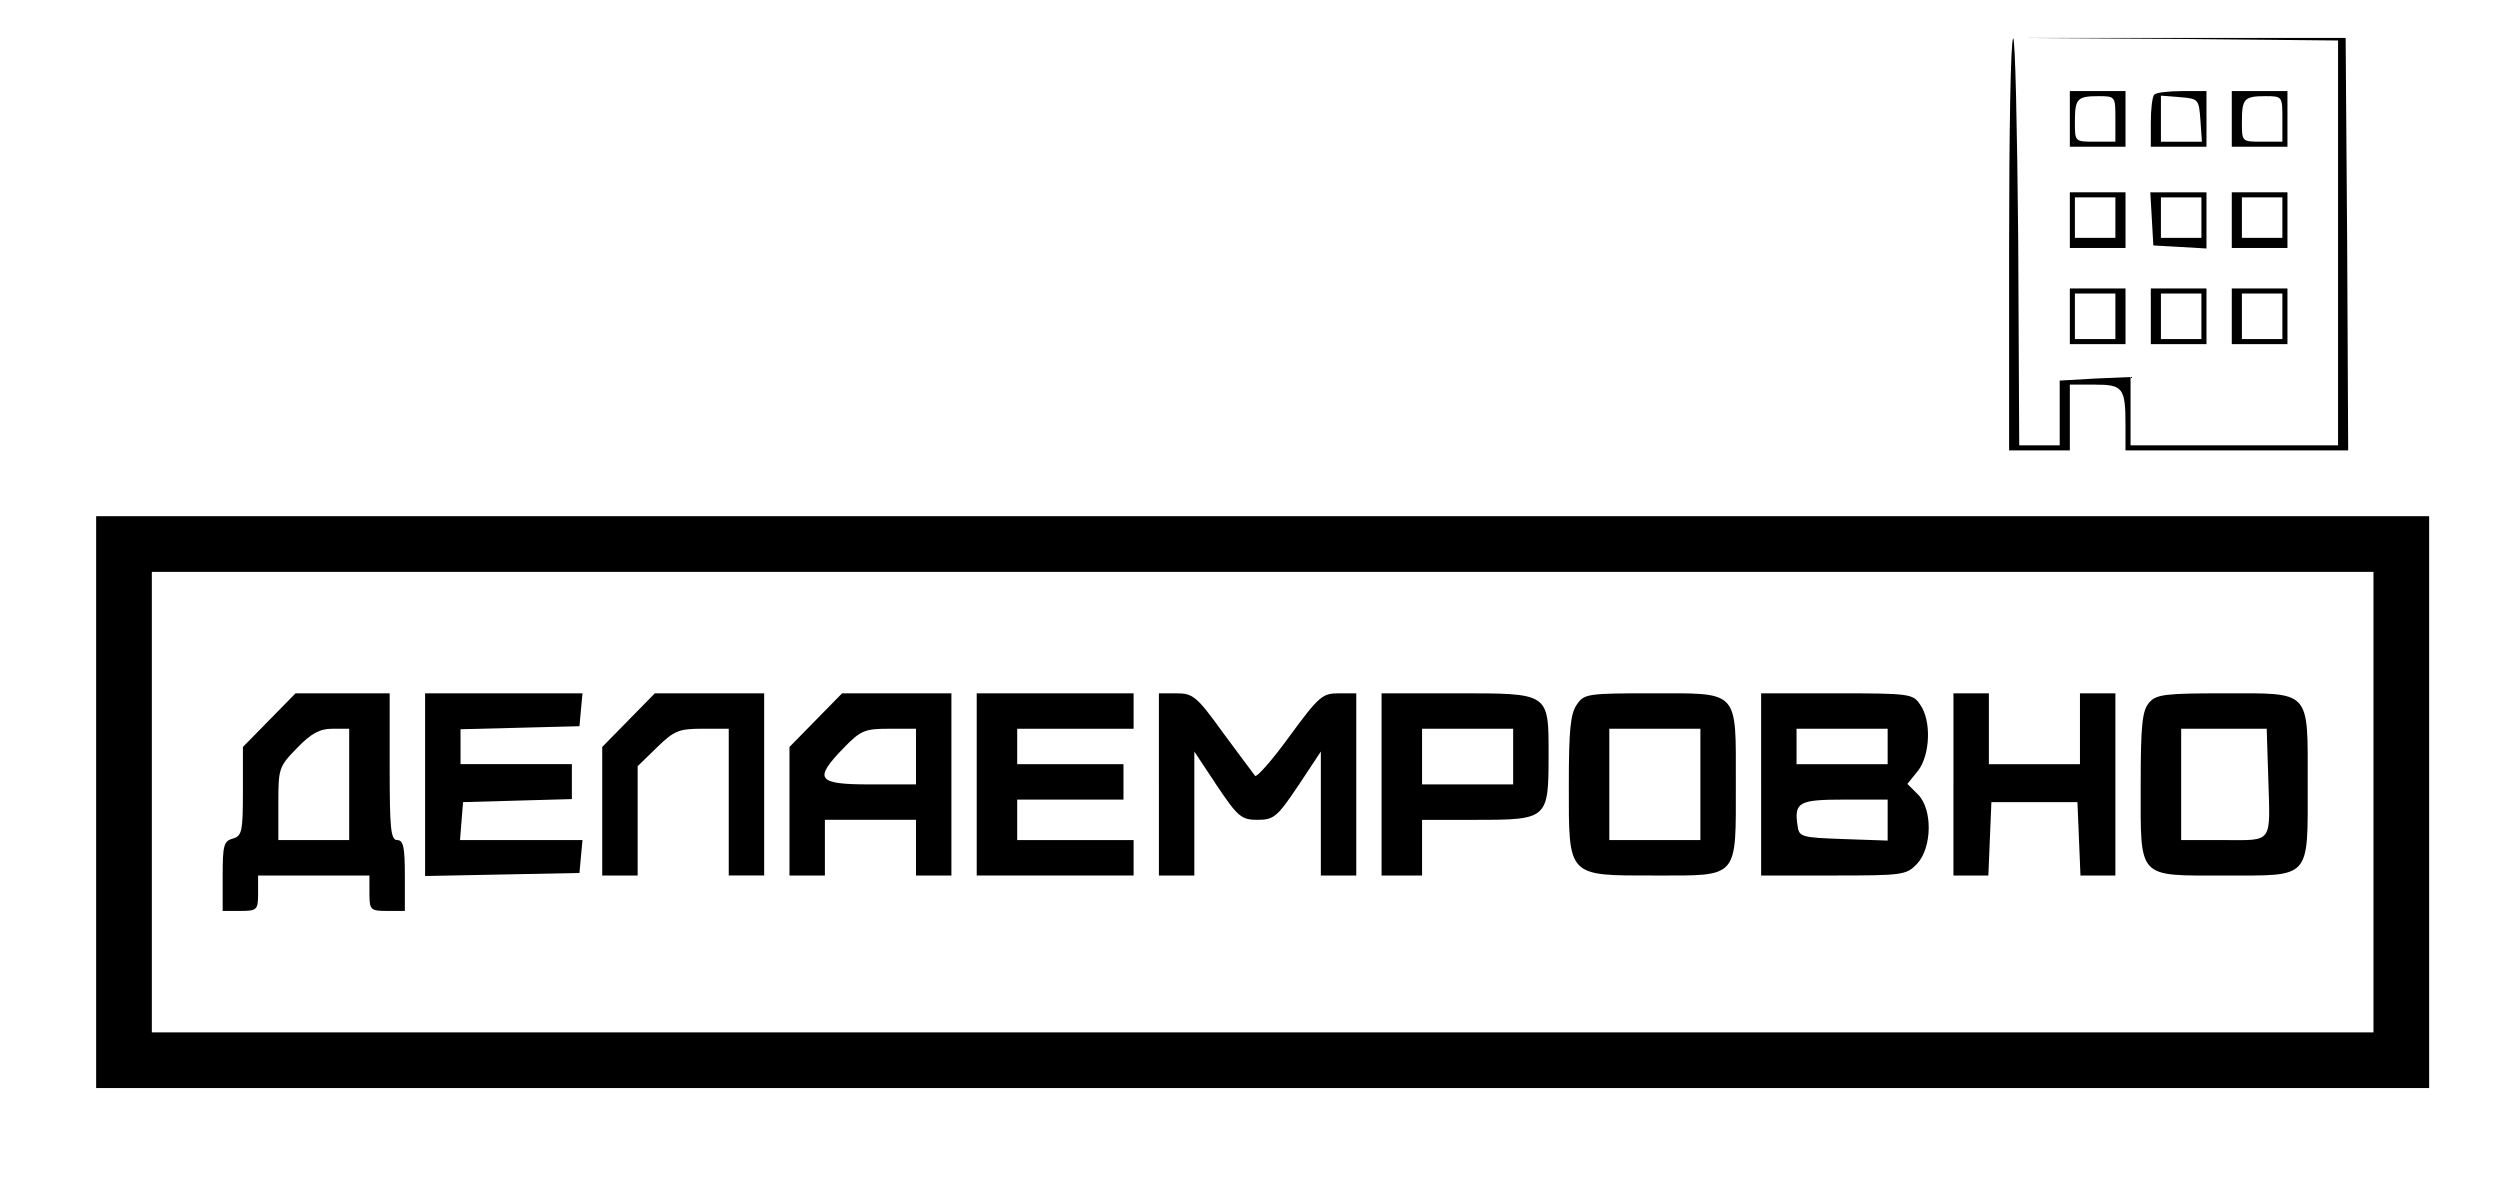
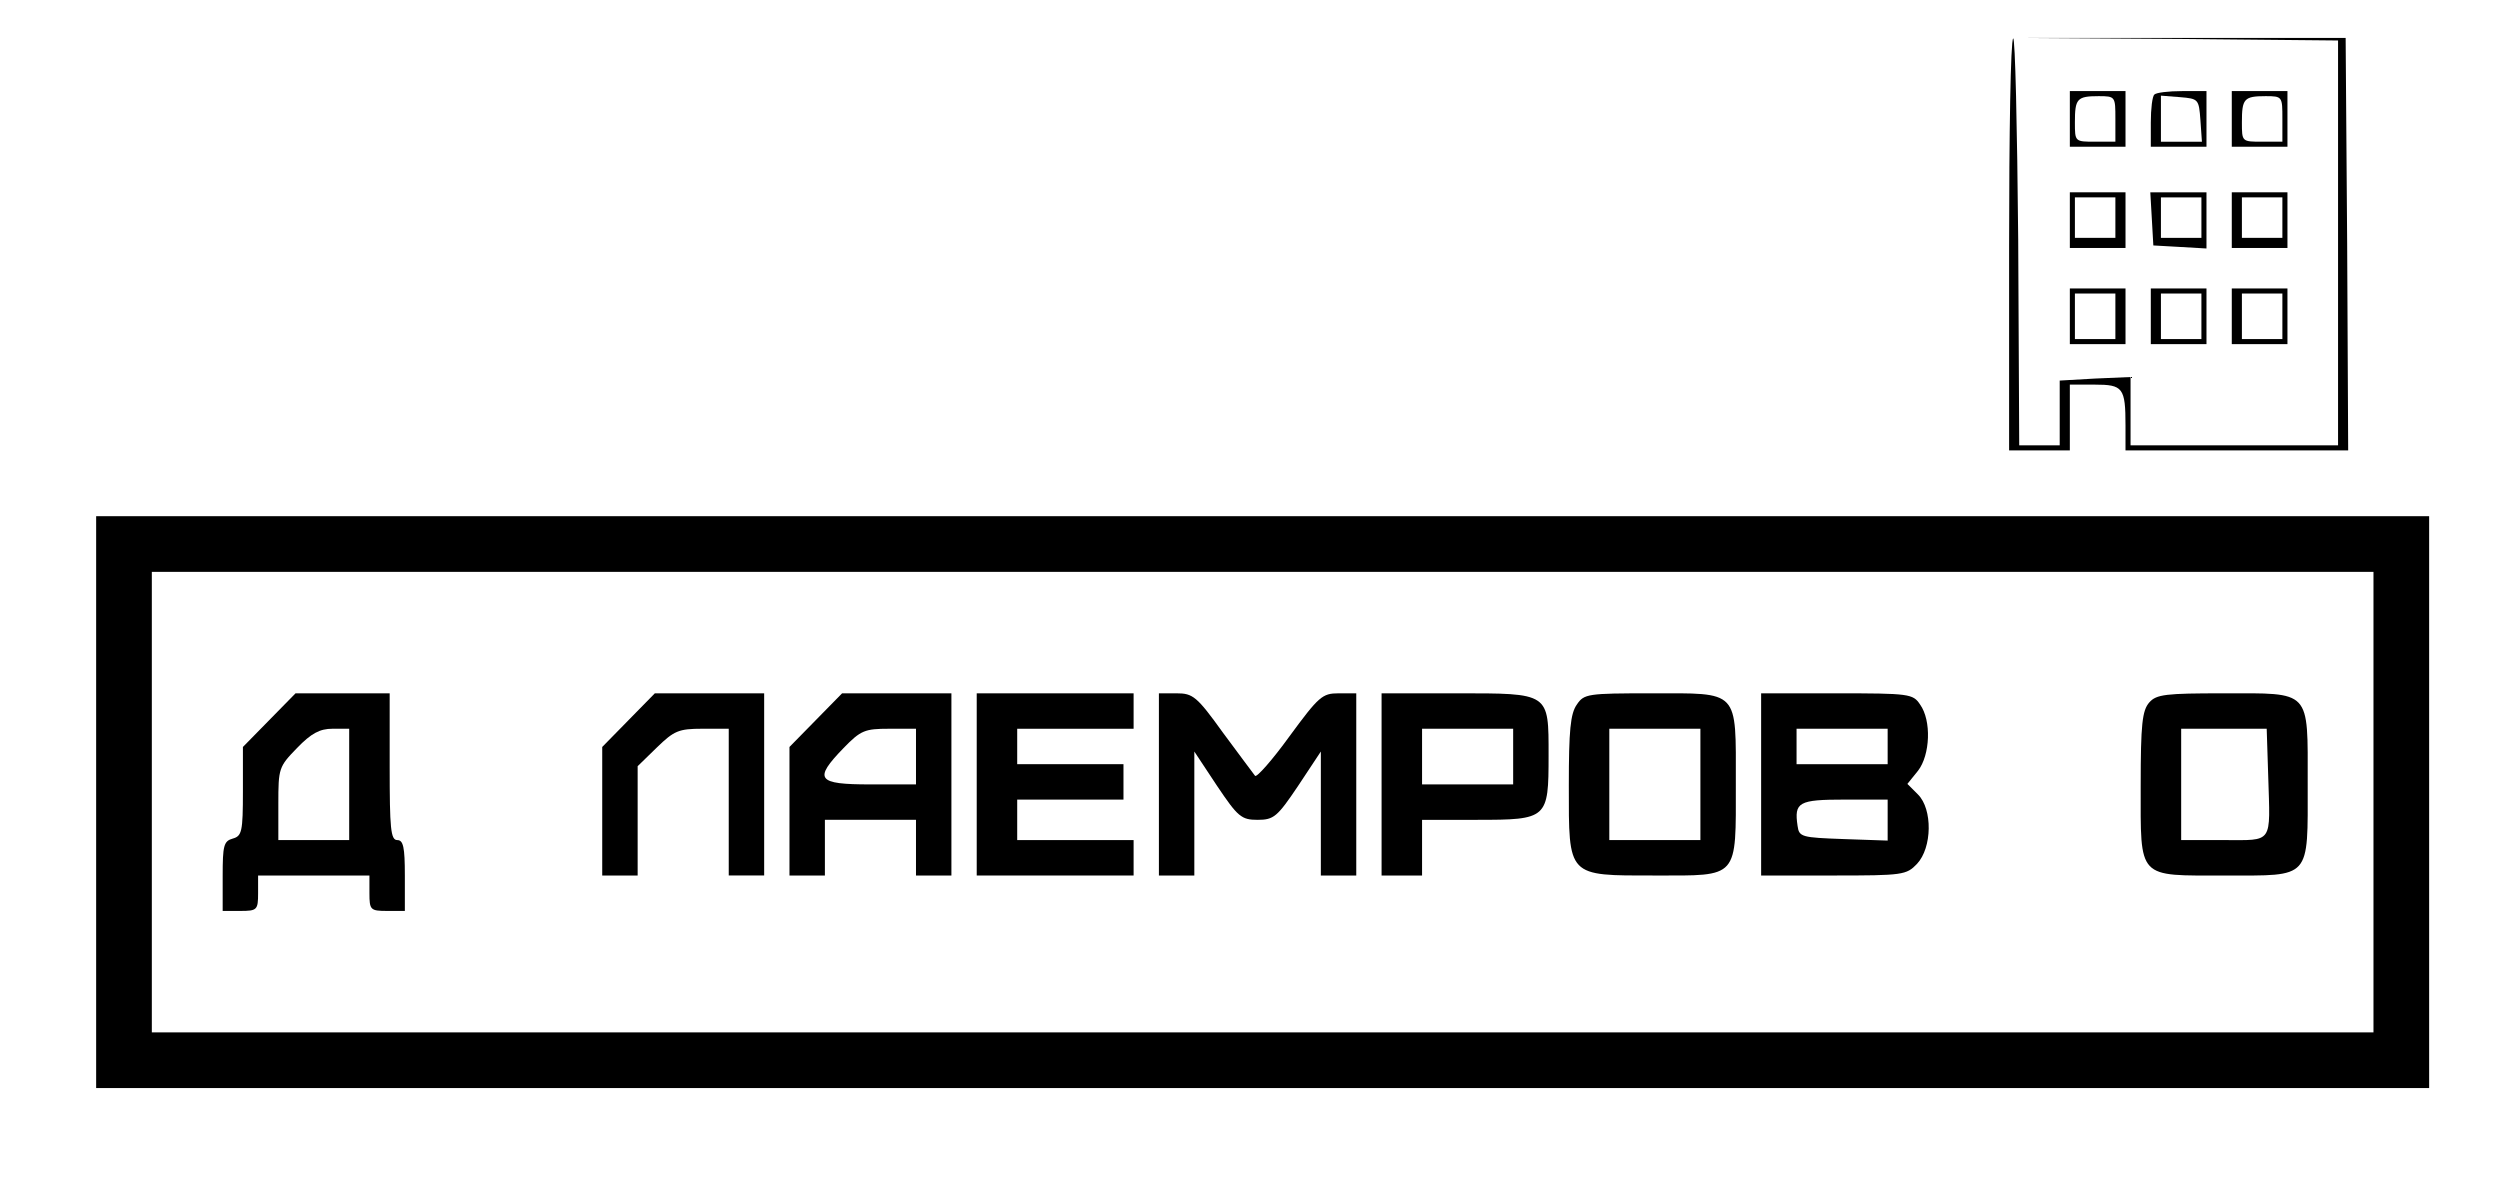
<svg xmlns="http://www.w3.org/2000/svg" version="1.0" width="494pt" height="234pt" viewBox="0 0 494 234" preserveAspectRatio="xMidYMid meet">
  <g transform="translate(0,234) scale(0.1,-0.1)" fill="#000000" stroke="none">
    <path d="M3978 2264 c-5 -4 -8 -189 -8 -411 l0 -403 60 0 60 0 0 65 0 65 49 0 c56 0 61 -6 61 -81 l0 -49 220 0 220 0 -2 408 -3 407 -315 0 -315 0 308 -2 307 -3 0 -400 0 -400 -205 0 -205 0 0 68 0 67 -70 -3 -70 -4 0 -64 0 -64 -40 0 -40 0 -2 406 c-2 223 -6 402 -10 398z" />
    <path d="M4090 2105 l0 -55 55 0 55 0 0 55 0 55 -55 0 -55 0 0 -55z m90 0 l0 -45 -40 0 c-40 0 -40 0 -40 38 0 47 4 52 47 52 33 0 33 -1 33 -45z" />
    <path d="M4257 2153 c-4 -3 -7 -28 -7 -55 l0 -48 55 0 55 0 0 55 0 55 -48 0 c-27 0 -52 -3 -55 -7z m91 -50 l3 -43 -40 0 -41 0 0 46 0 45 38 -3 c36 -3 37 -4 40 -45z" />
    <path d="M4410 2105 l0 -55 55 0 55 0 0 55 0 55 -55 0 -55 0 0 -55z m100 0 l0 -45 -40 0 c-40 0 -40 0 -40 38 0 47 4 52 47 52 33 0 33 -1 33 -45z" />
    <path d="M4090 1905 l0 -55 55 0 55 0 0 55 0 55 -55 0 -55 0 0 -55z m90 5 l0 -40 -40 0 -40 0 0 40 0 40 40 0 40 0 0 -40z" />
    <path d="M4252 1908 l3 -53 53 -3 52 -3 0 55 0 56 -56 0 -55 0 3 -52z m98 2 l0 -40 -40 0 -40 0 0 40 0 40 40 0 40 0 0 -40z" />
    <path d="M4410 1905 l0 -55 55 0 55 0 0 55 0 55 -55 0 -55 0 0 -55z m100 5 l0 -40 -40 0 -40 0 0 40 0 40 40 0 40 0 0 -40z" />
    <path d="M4090 1715 l0 -55 55 0 55 0 0 55 0 55 -55 0 -55 0 0 -55z m90 0 l0 -45 -40 0 -40 0 0 45 0 45 40 0 40 0 0 -45z" />
    <path d="M4250 1715 l0 -55 55 0 55 0 0 55 0 55 -55 0 -55 0 0 -55z m100 0 l0 -45 -40 0 -40 0 0 45 0 45 40 0 40 0 0 -45z" />
    <path d="M4410 1715 l0 -55 55 0 55 0 0 55 0 55 -55 0 -55 0 0 -55z m100 0 l0 -45 -40 0 -40 0 0 45 0 45 40 0 40 0 0 -45z" />
    <path d="M190 755 l0 -565 2305 0 2305 0 0 565 0 565 -2305 0 -2305 0 0 -565z m4500 0 l0 -455 -2195 0 -2195 0 0 455 0 455 2195 0 2195 0 0 -455z" />
    <path d="M532 917 l-52 -53 0 -88 c0 -79 -2 -88 -20 -93 -18 -5 -20 -14 -20 -74 l0 -69 35 0 c33 0 35 2 35 35 l0 35 110 0 110 0 0 -35 c0 -33 2 -35 35 -35 l35 0 0 70 c0 56 -3 70 -15 70 -13 0 -15 23 -15 145 l0 145 -93 0 -93 0 -52 -53z m158 -127 l0 -110 -70 0 -70 0 0 72 c0 70 1 73 37 110 28 29 45 38 70 38 l33 0 0 -110z" />
-     <path d="M840 790 l0 -181 153 3 152 3 3 33 3 32 -121 0 -121 0 3 38 3 37 108 3 107 3 0 34 0 35 -110 0 -110 0 0 35 0 34 118 3 117 3 3 33 3 32 -155 0 -156 0 0 -180z" />
    <path d="M1242 917 l-52 -53 0 -127 0 -127 35 0 35 0 0 108 0 108 38 37 c34 33 43 37 90 37 l52 0 0 -145 0 -145 35 0 35 0 0 180 0 180 -108 0 -108 0 -52 -53z" />
    <path d="M1612 917 l-52 -53 0 -127 0 -127 35 0 35 0 0 55 0 55 90 0 90 0 0 -55 0 -55 35 0 35 0 0 180 0 180 -108 0 -108 0 -52 -53z m198 -72 l0 -55 -90 0 c-106 0 -113 10 -53 72 34 35 42 38 90 38 l53 0 0 -55z" />
    <path d="M1930 790 l0 -180 155 0 155 0 0 35 0 35 -115 0 -115 0 0 40 0 40 105 0 105 0 0 35 0 35 -105 0 -105 0 0 35 0 35 115 0 115 0 0 35 0 35 -155 0 -155 0 0 -180z" />
    <path d="M2290 790 l0 -180 35 0 35 0 0 122 0 123 45 -68 c41 -61 48 -67 80 -67 32 0 39 6 80 67 l45 68 0 -123 0 -122 35 0 35 0 0 180 0 180 -35 0 c-32 0 -39 -6 -97 -85 -34 -47 -65 -82 -68 -78 -4 5 -32 43 -64 86 -51 71 -59 77 -91 77 l-35 0 0 -180z" />
    <path d="M2730 790 l0 -180 40 0 40 0 0 55 0 55 108 0 c140 0 142 2 142 127 0 125 3 123 -183 123 l-147 0 0 -180z m260 55 l0 -55 -90 0 -90 0 0 55 0 55 90 0 90 0 0 -55z" />
    <path d="M3116 948 c-13 -18 -16 -52 -16 -160 0 -182 -4 -178 170 -178 167 0 160 -8 160 182 0 187 8 178 -168 178 -124 0 -132 -1 -146 -22z m244 -158 l0 -110 -90 0 -90 0 0 110 0 110 90 0 90 0 0 -110z" />
    <path d="M3480 790 l0 -180 143 0 c137 0 144 1 165 23 30 32 31 108 2 137 l-21 21 21 26 c24 31 27 99 4 131 -14 21 -21 22 -165 22 l-149 0 0 -180z m250 75 l0 -35 -90 0 -90 0 0 35 0 35 90 0 90 0 0 -35z m0 -145 l0 -41 -87 3 c-83 3 -88 4 -91 26 -7 47 2 52 93 52 l85 0 0 -40z" />
-     <path d="M3860 790 l0 -180 35 0 34 0 3 73 3 72 85 0 85 0 3 -72 3 -73 34 0 35 0 0 180 0 180 -35 0 -35 0 0 -70 0 -70 -90 0 -90 0 0 70 0 70 -35 0 -35 0 0 -180z" />
    <path d="M4247 952 c-14 -16 -17 -43 -17 -164 0 -187 -8 -178 167 -178 171 0 163 -9 163 182 0 187 8 178 -167 178 -113 0 -132 -2 -146 -18z m235 -146 c4 -135 11 -126 -88 -126 l-84 0 0 110 0 110 84 0 85 0 3 -94z" />
  </g>
</svg>